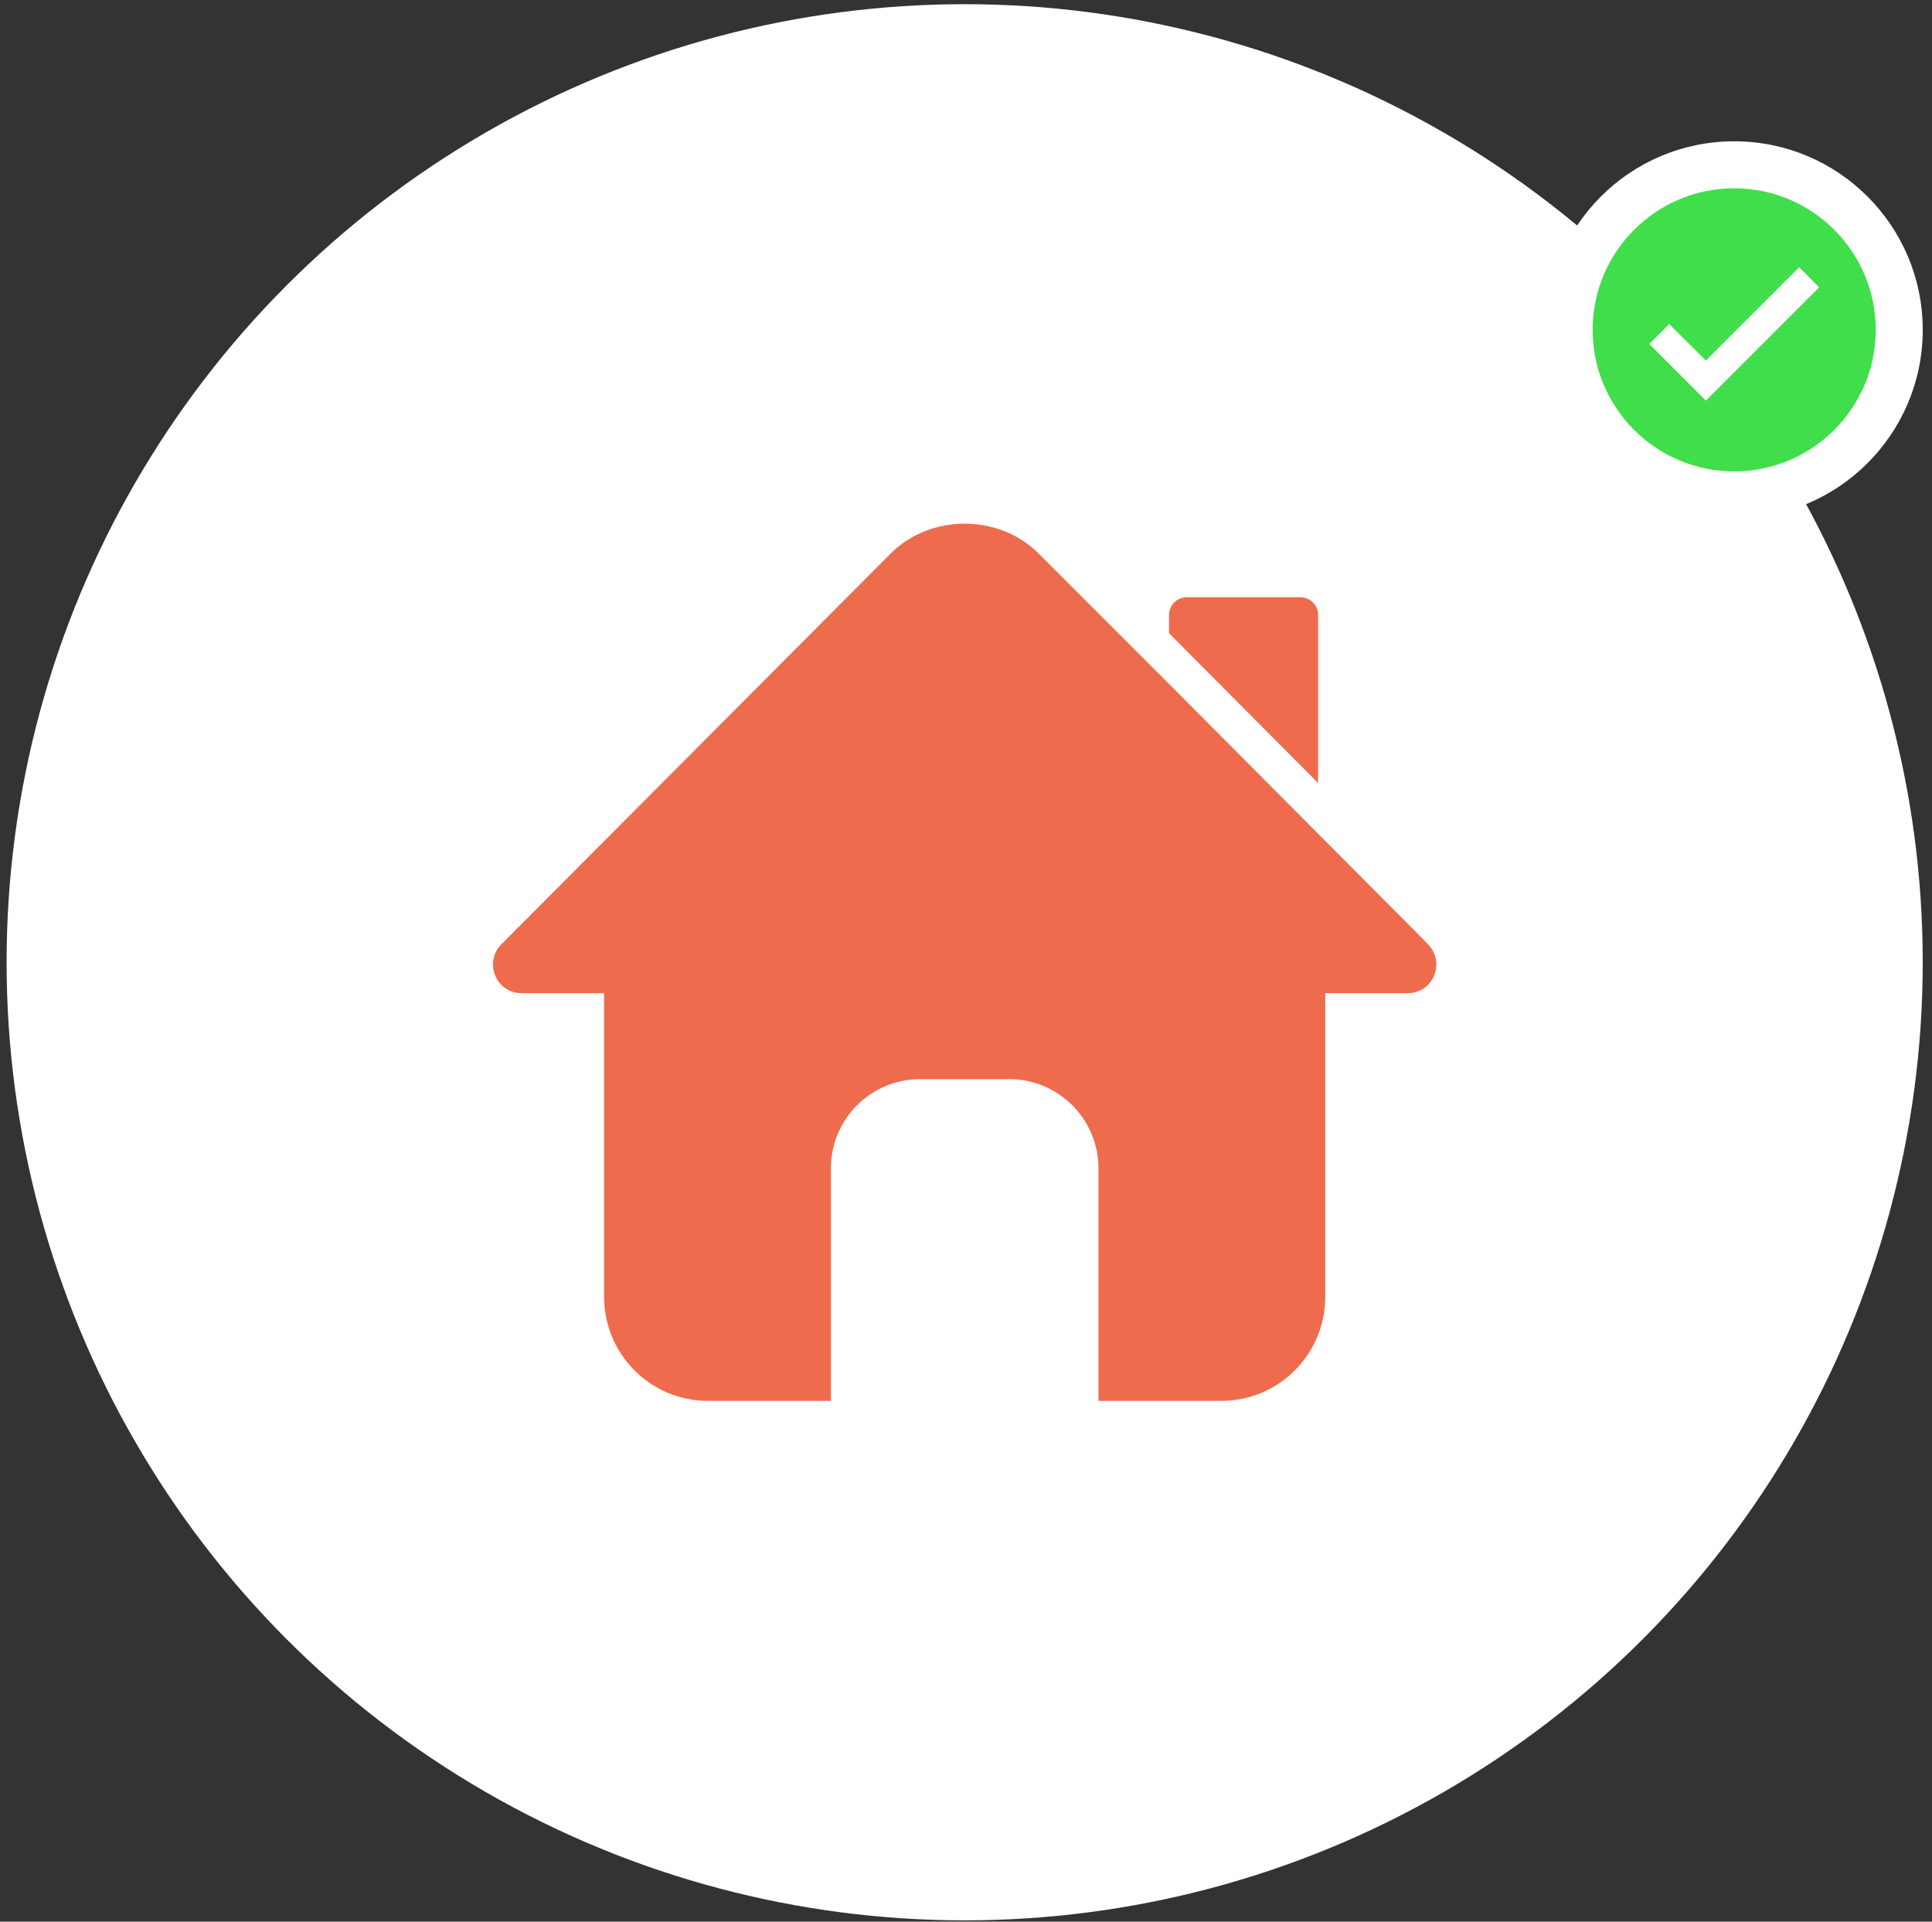
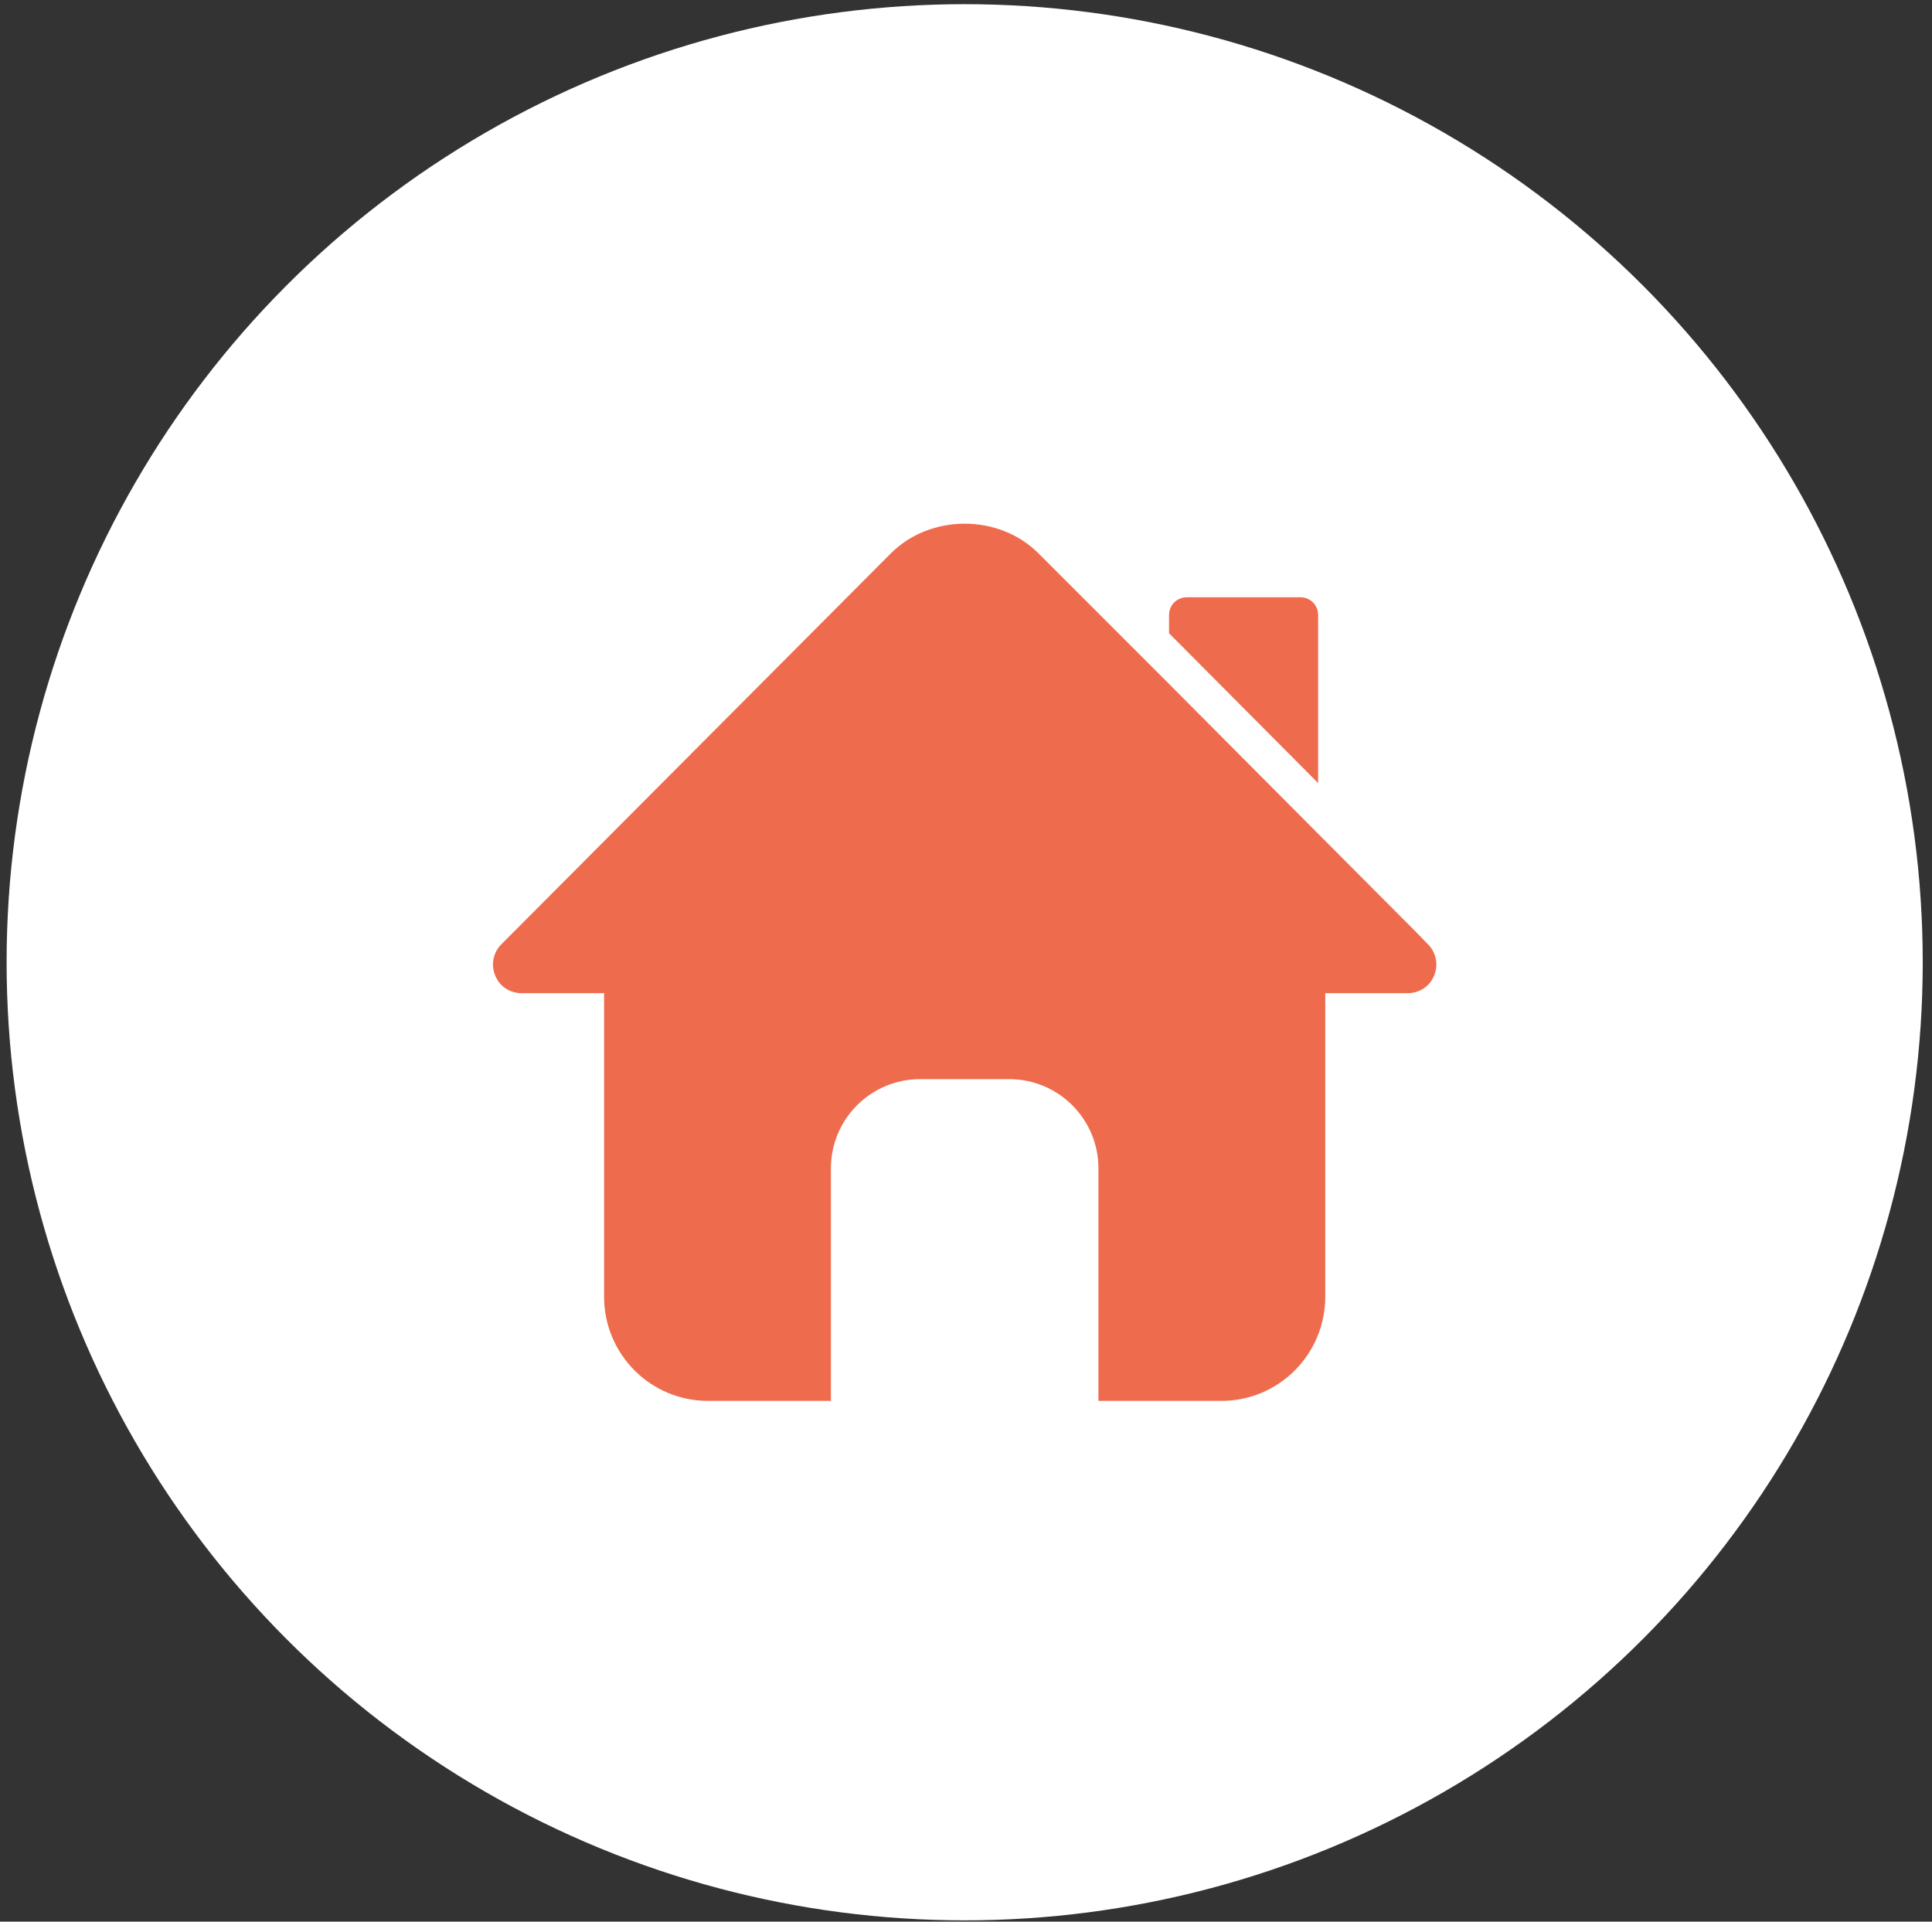
<svg xmlns="http://www.w3.org/2000/svg" width="186" height="185" viewBox="0 0 186 185" fill="none">
  <rect x="0" y="0" width="186" height="185" fill="#333333" stroke="none" />
  <circle cx="92.872" cy="92.639" r="92.236" fill="white" />
  <path d="M126.901 75.388L112.548 60.966V59.215C112.548 58.253 113.304 57.498 114.265 57.498H125.185C126.147 57.498 126.902 58.253 126.902 59.215L126.901 75.388Z" fill="#EE6C4D" />
  <path d="M138.061 93.931C137.649 94.961 136.653 95.614 135.52 95.614H127.588V124.836C127.588 130.364 123.124 134.863 117.595 134.863H105.749V112.474C105.749 107.735 101.903 103.89 97.164 103.89H88.579C83.841 103.89 79.995 107.735 79.995 112.474V134.863H68.148C62.62 134.863 58.156 130.364 58.156 124.836V95.614H50.223C49.09 95.614 48.094 94.961 47.682 93.931C47.236 92.901 47.476 91.699 48.266 90.909L85.764 53.274C89.575 49.463 96.168 49.463 99.981 53.274L112.549 65.843L126.902 80.265L136.105 89.502L137.478 90.91C138.268 91.7 138.507 92.901 138.061 93.931Z" fill="#EE6C4D" />
-   <circle cx="166.957" cy="31.754" r="18.151" fill="white" />
-   <path fill-rule="evenodd" clip-rule="evenodd" d="M153.33 31.754C153.33 24.232 159.435 18.127 166.957 18.127C174.479 18.127 180.585 24.232 180.585 31.754C180.585 39.276 174.479 45.382 166.957 45.382C159.435 45.382 153.33 39.276 153.33 31.754ZM164.232 34.712L173.212 25.731L175.133 27.666L164.232 38.567L158.781 33.117L160.702 31.196L164.232 34.712Z" fill="#40DE4B" />
</svg>